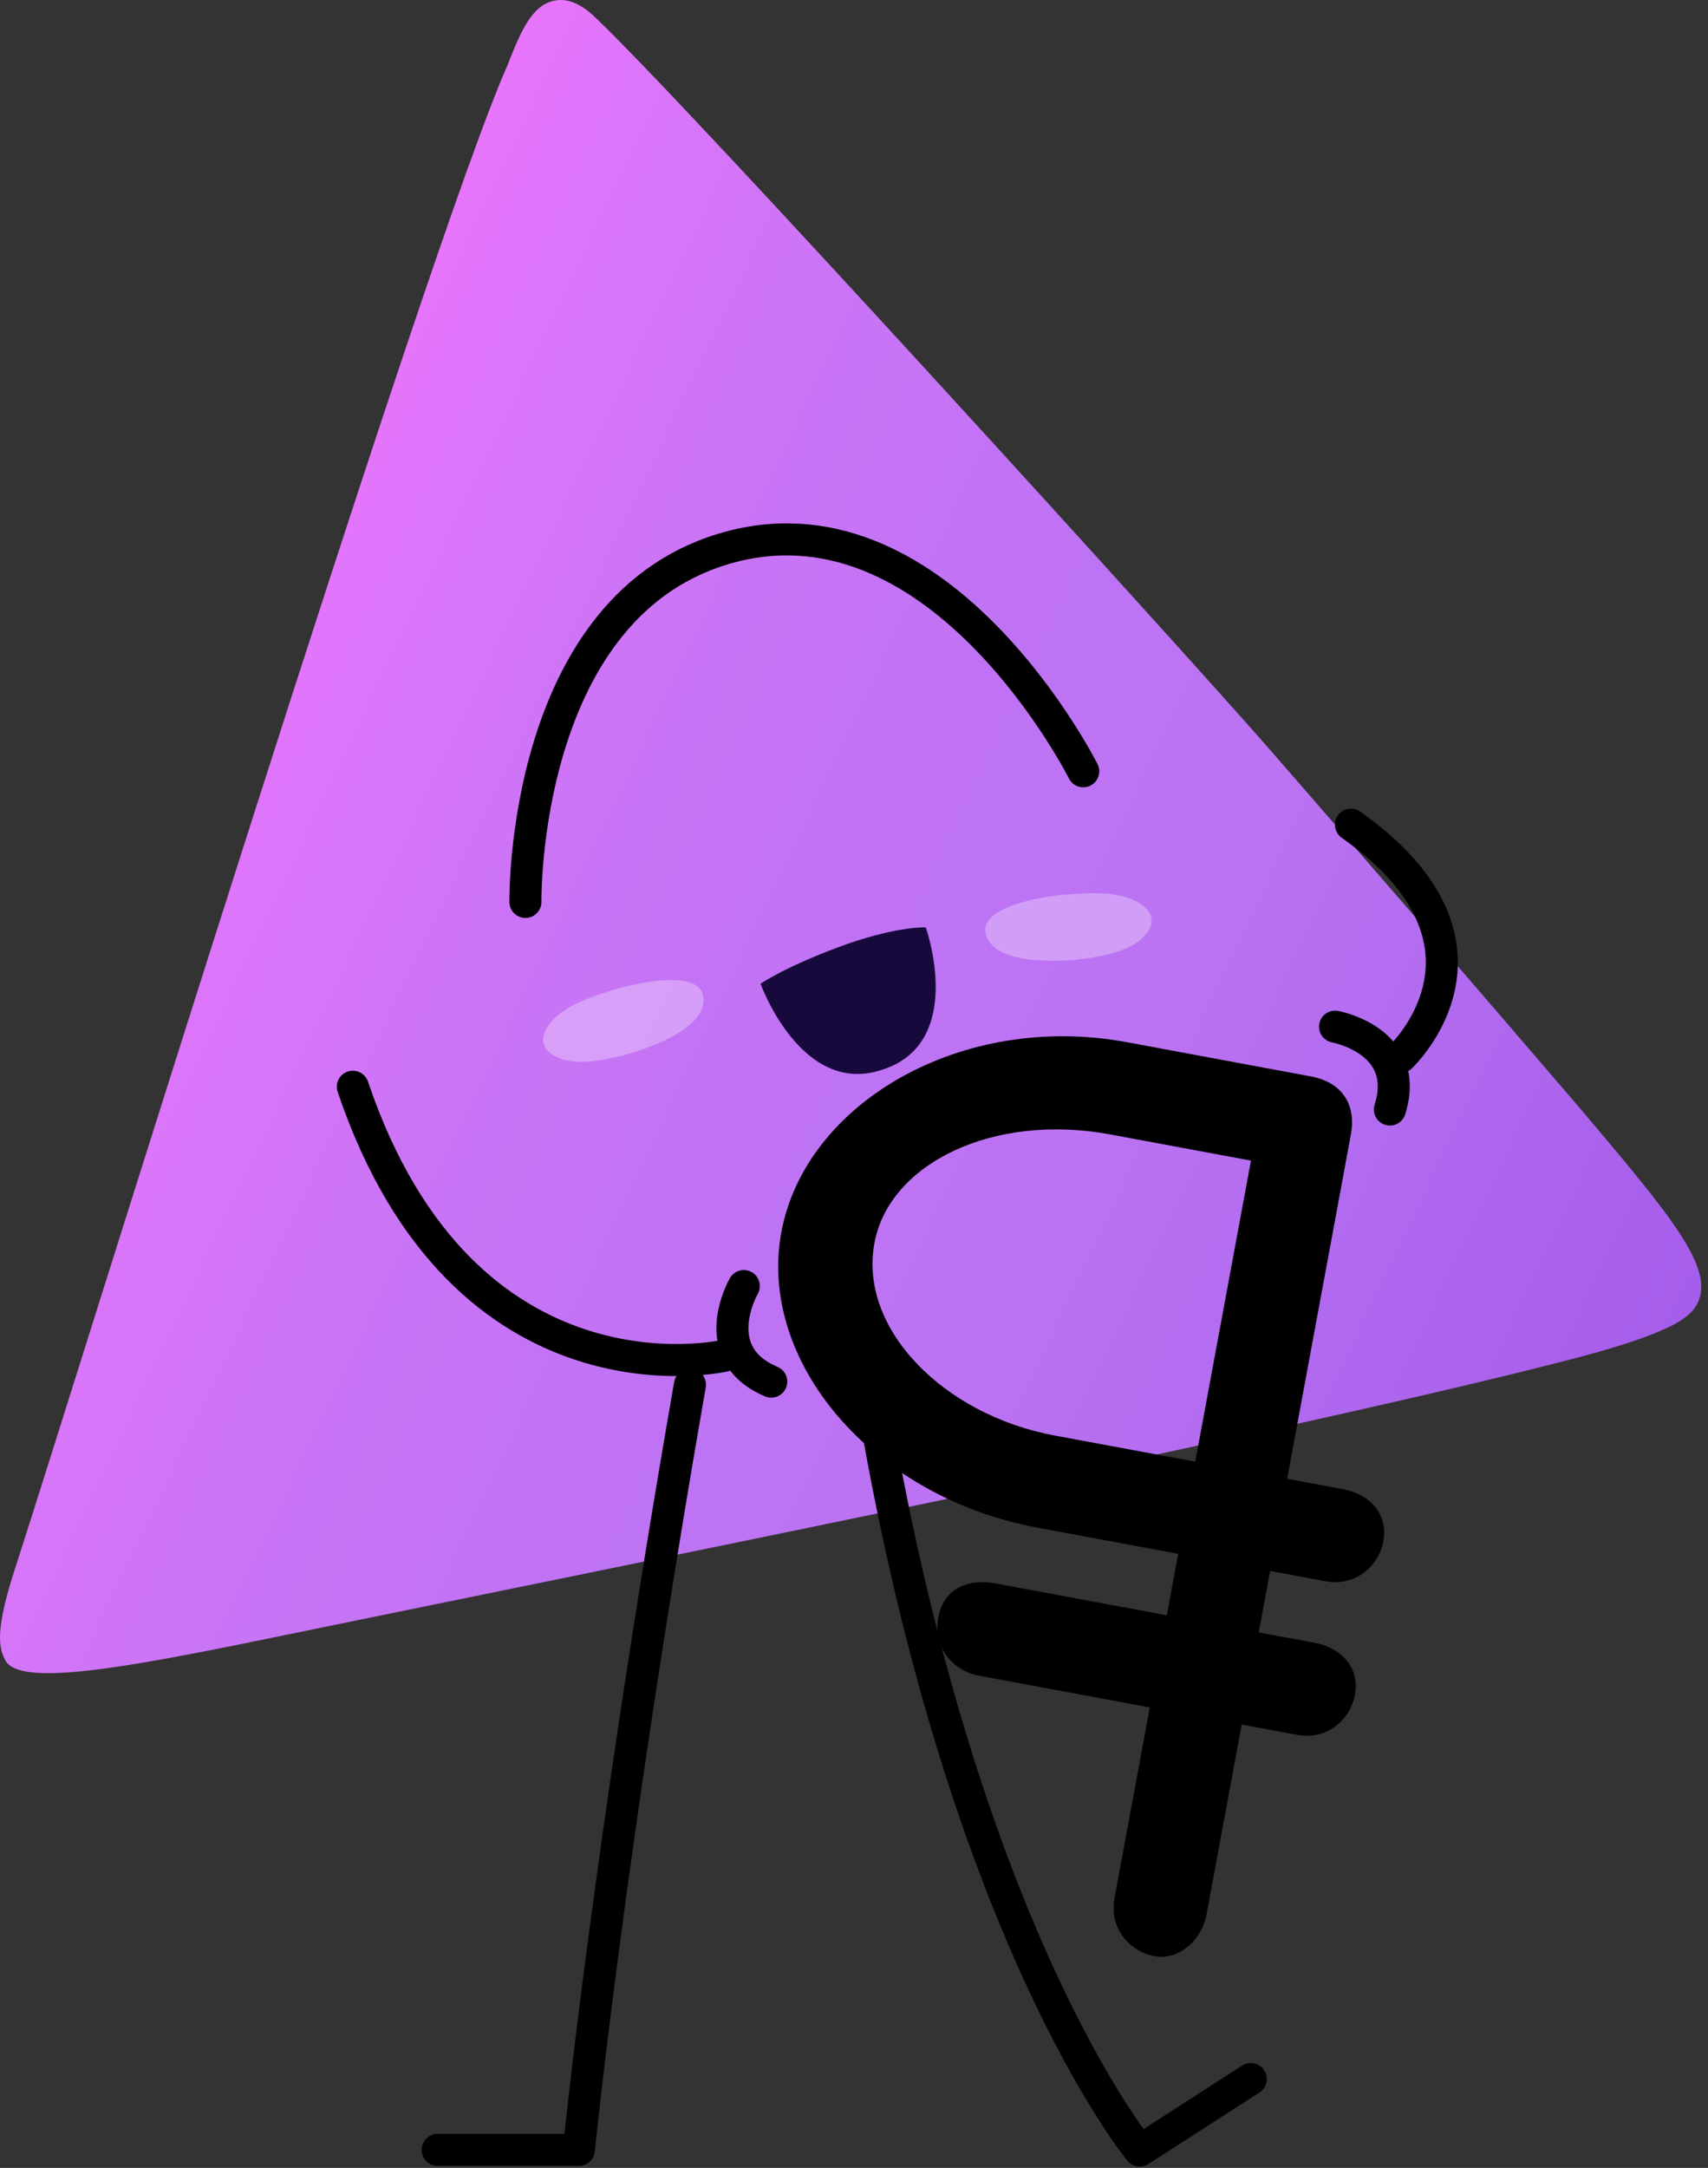
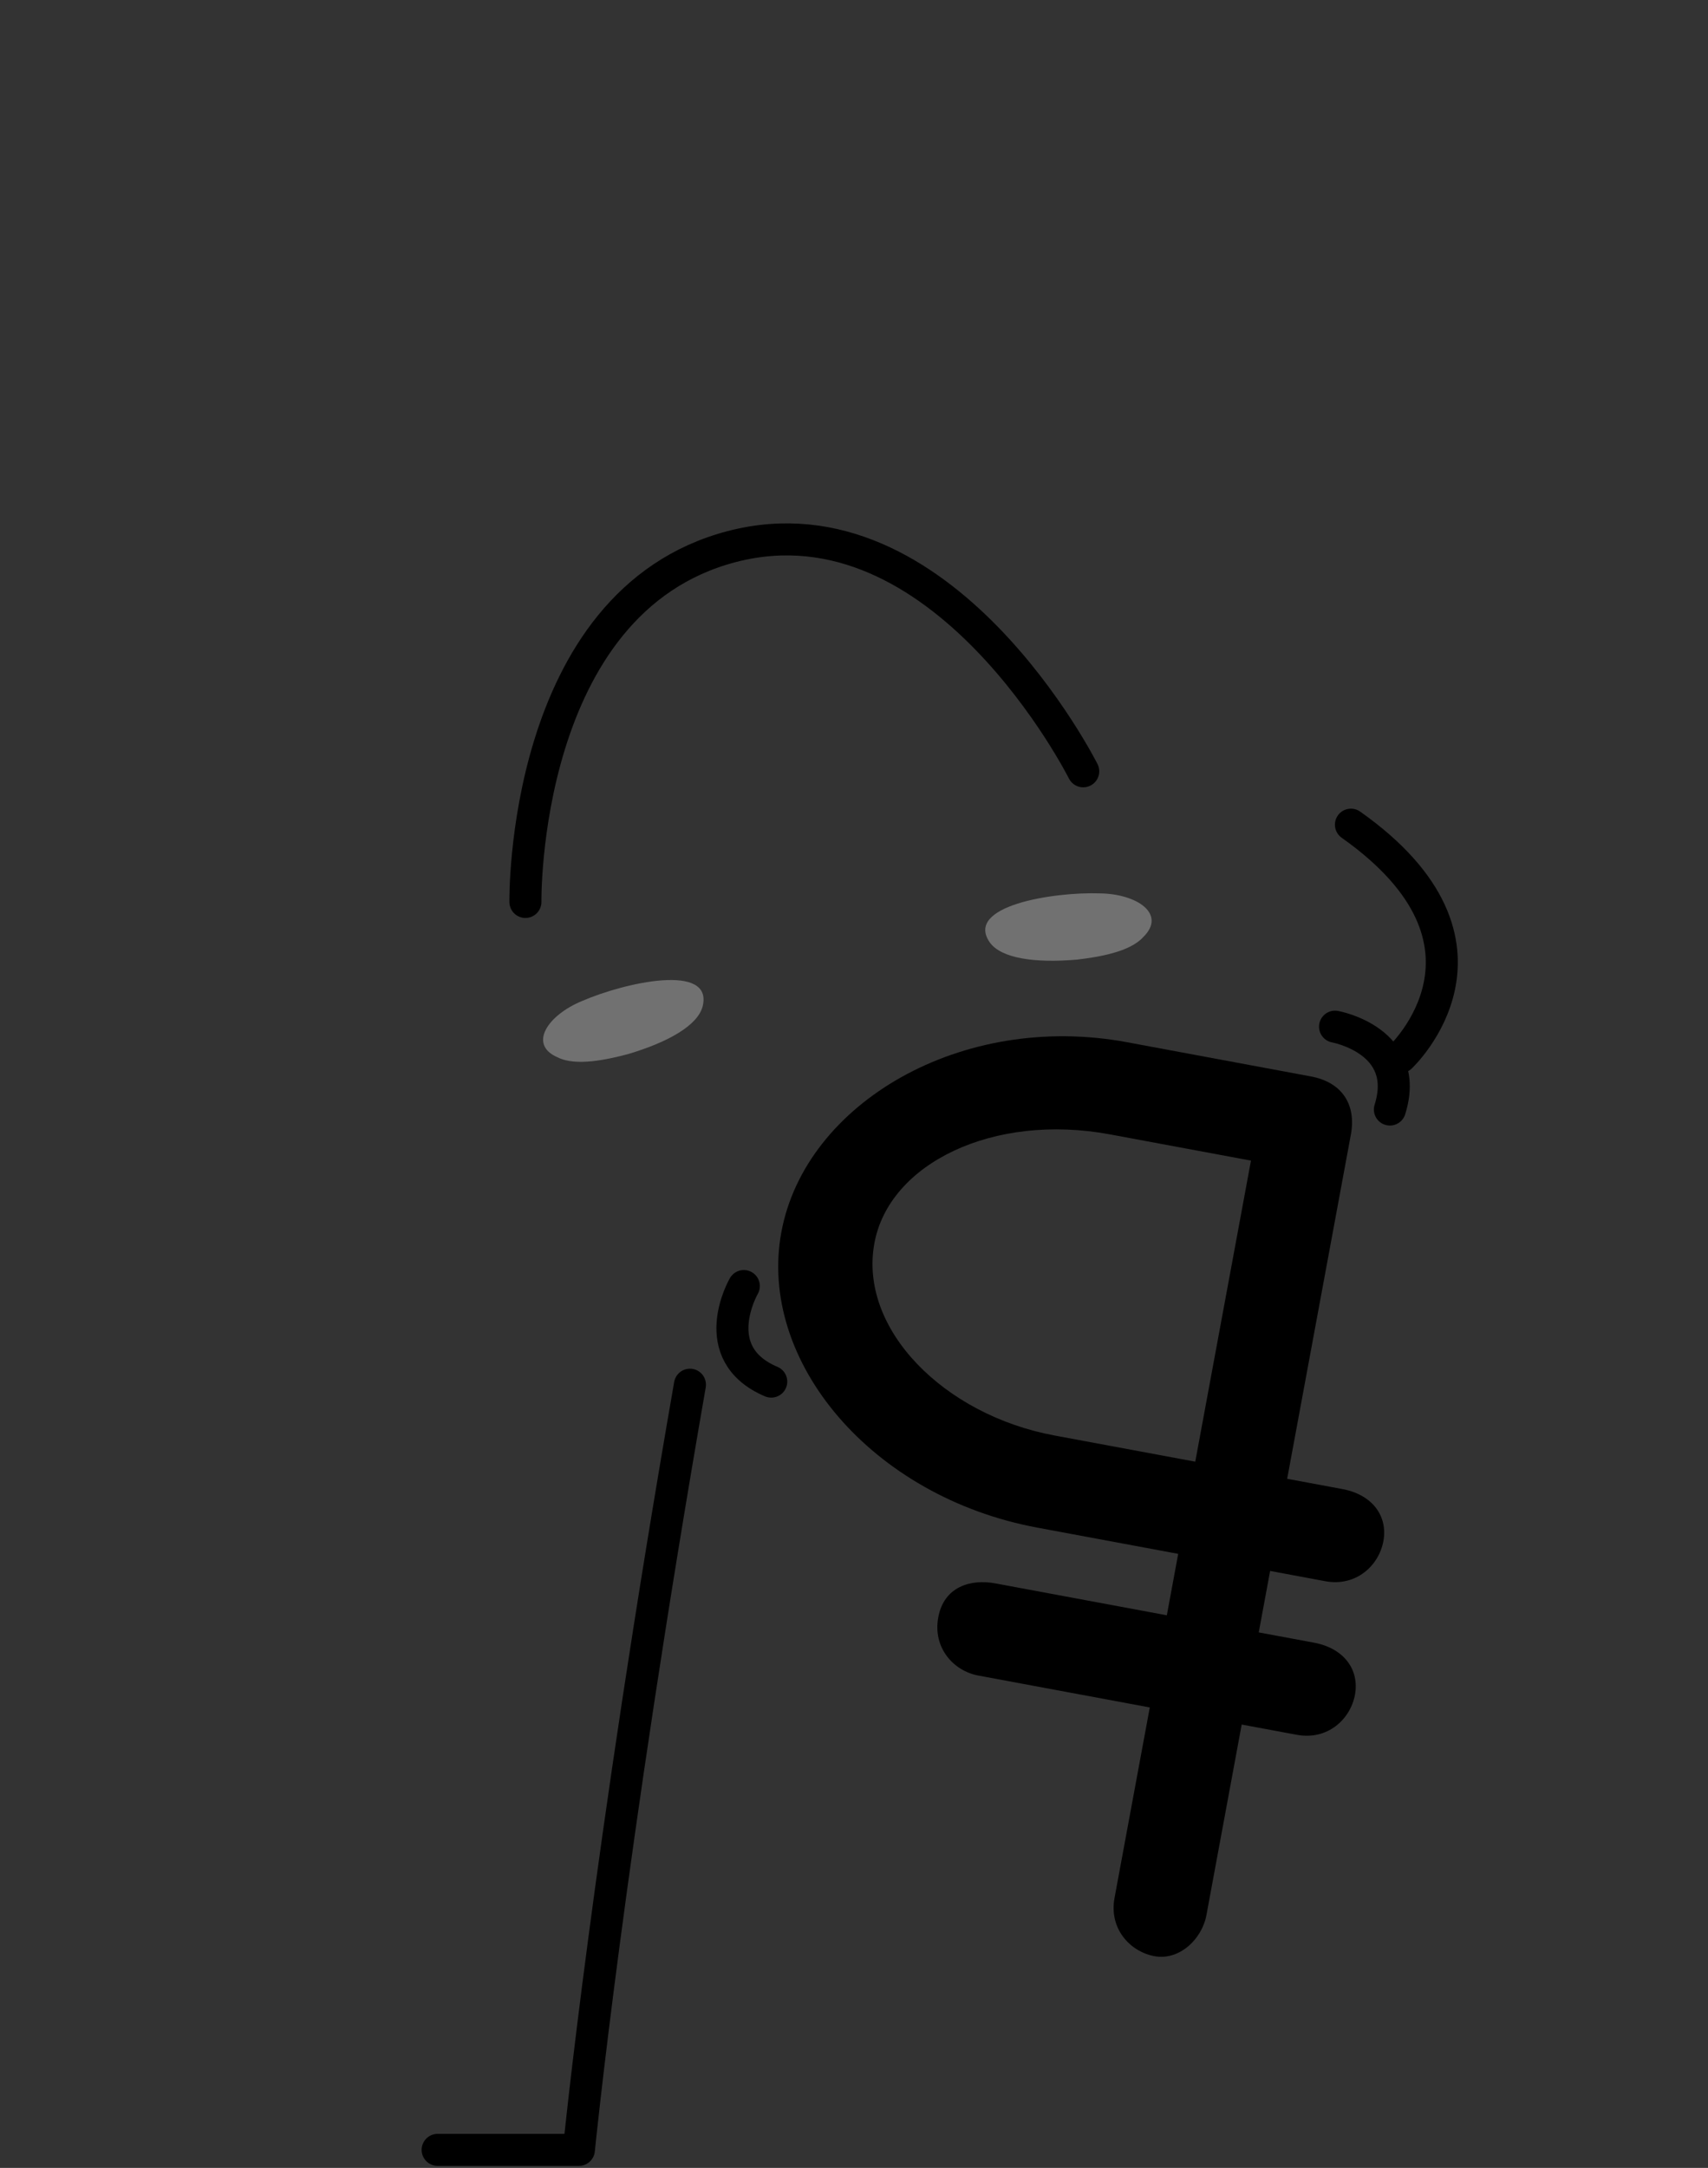
<svg xmlns="http://www.w3.org/2000/svg" width="160" height="203" viewBox="0 0 160 203" fill="none">
  <rect x="0" y="0" width="160" height="203" fill="#333333" stroke="none" />
-   <path d="M24.953 153.464C65.749 145.082 119.416 134.347 145.762 127.643C156.885 124.861 158.338 123.318 159.02 122.037C160.603 118.749 156.756 114.116 148.075 103.859C138.343 92.492 128.43 81.069 118.58 69.765C110.776 60.863 65.246 10.72 55.882 1.743C55.266 1.161 53.292 -0.824 51.05 0.382C49.398 1.27 48.397 3.941 47.559 6.066C39.907 23.279 7.234 128.877 1.566 146.393C-0.529 152.698 -0.123 154.307 0.51 155.489C1.84 157.973 11.672 156.188 24.953 153.464Z" fill="url(#paint0_linear_23_391)" />
-   <path d="M81.46 129.341C89.81 180.904 106.765 201.374 106.765 201.374L117.17 194.679" stroke="black" stroke-width="3" stroke-miterlimit="10" stroke-linecap="round" stroke-linejoin="round" />
  <path d="M64.632 129.663C56.989 173.501 54.228 201.31 54.228 201.31H40.997" stroke="black" stroke-width="3" stroke-miterlimit="10" stroke-linecap="round" stroke-linejoin="round" />
-   <path d="M67.848 126.953C67.848 126.953 43.468 132.562 33.05 101.76" stroke="black" stroke-width="3" stroke-miterlimit="10" stroke-linecap="round" stroke-linejoin="round" />
  <path d="M69.679 120.424C69.679 120.424 66.018 126.732 72.248 129.372" stroke="black" stroke-width="3" stroke-miterlimit="10" stroke-linecap="round" stroke-linejoin="round" />
  <path d="M131.213 98.968C131.213 98.968 142.439 88.447 126.551 77.222" stroke="black" stroke-width="3" stroke-miterlimit="10" stroke-linecap="round" stroke-linejoin="round" />
  <path d="M125.063 96.136C125.063 96.136 132.23 97.427 130.201 103.894" stroke="black" stroke-width="3" stroke-miterlimit="10" stroke-linecap="round" stroke-linejoin="round" />
  <path d="M105.582 97.593L122.803 100.796C125.673 101.33 127.075 103.376 126.543 106.252L120.578 138.471L125.744 139.432C128.614 139.966 130.017 142.012 129.591 144.313C129.165 146.615 127.017 148.595 124.147 148.062L118.981 147.1L117.915 152.855L123.082 153.815C125.952 154.348 127.354 156.395 126.928 158.696C126.502 160.997 124.354 162.979 121.484 162.445L116.318 161.484L113.016 179.319C112.59 181.621 110.442 183.601 108.146 183.174C105.85 182.748 103.873 180.594 104.406 177.718L107.708 159.883L91.635 156.894C89.339 156.467 87.362 154.314 87.895 151.438C88.428 148.561 90.937 147.837 93.233 148.264L109.305 151.253L110.37 145.5L97.168 143.044C81.669 140.162 70.958 127.458 73.195 115.375C75.432 103.294 90.084 94.711 105.582 97.593ZM98.766 134.414L111.968 136.869L117.187 108.678L103.985 106.223C93.078 104.195 83.296 108.922 81.912 116.402C80.421 124.456 88.433 132.493 98.766 134.414Z" fill="black" />
  <path d="M49.219 84.457C49.219 84.457 48.793 56.326 68.56 51.178C88.327 46.031 101.473 72.223 101.473 72.223" stroke="black" stroke-width="3" stroke-miterlimit="10" stroke-linecap="round" />
-   <path d="M71.242 92.113C71.242 92.113 75.028 102.643 82.557 100.197C90.585 97.718 86.726 86.841 86.726 86.841C86.726 86.841 84.306 86.694 79.44 88.365C73.744 90.392 71.242 92.113 71.242 92.113Z" fill="#18093D" />
  <path opacity="0.5" d="M58.799 98.713C56.905 99.207 53.961 99.875 52.238 99.009C49.454 97.813 51.299 95.059 54.529 93.732C58.552 91.986 66.834 90.145 65.821 94.238C65.358 96.006 62.635 97.575 58.799 98.713Z" fill="white" fill-opacity="0.61" />
  <path opacity="0.5" d="M100.898 89.856C102.841 89.622 105.825 89.166 107.113 87.728C109.269 85.597 106.548 83.709 103.058 83.655C98.676 83.502 90.296 84.821 92.73 88.26C93.806 89.737 96.912 90.199 100.898 89.856Z" fill="white" fill-opacity="0.61" />
  <defs>
    <linearGradient id="paint0_linear_23_391" x1="-3.357" y1="72.915" x2="260.872" y2="198.935" gradientUnits="userSpaceOnUse">
      <stop stop-color="#FA76FF" />
      <stop offset="0.006" stop-color="#F876FF" />
      <stop offset="0.095" stop-color="#DD75FA" />
      <stop offset="0.186" stop-color="#CA74F6" />
      <stop offset="0.279" stop-color="#BF73F4" />
      <stop offset="0.377" stop-color="#BB73F3" />
      <stop offset="0.571" stop-color="#A55DEB" />
      <stop offset="0.838" stop-color="#8B43E2" />
      <stop offset="1" stop-color="#823ADF" />
    </linearGradient>
  </defs>
</svg>